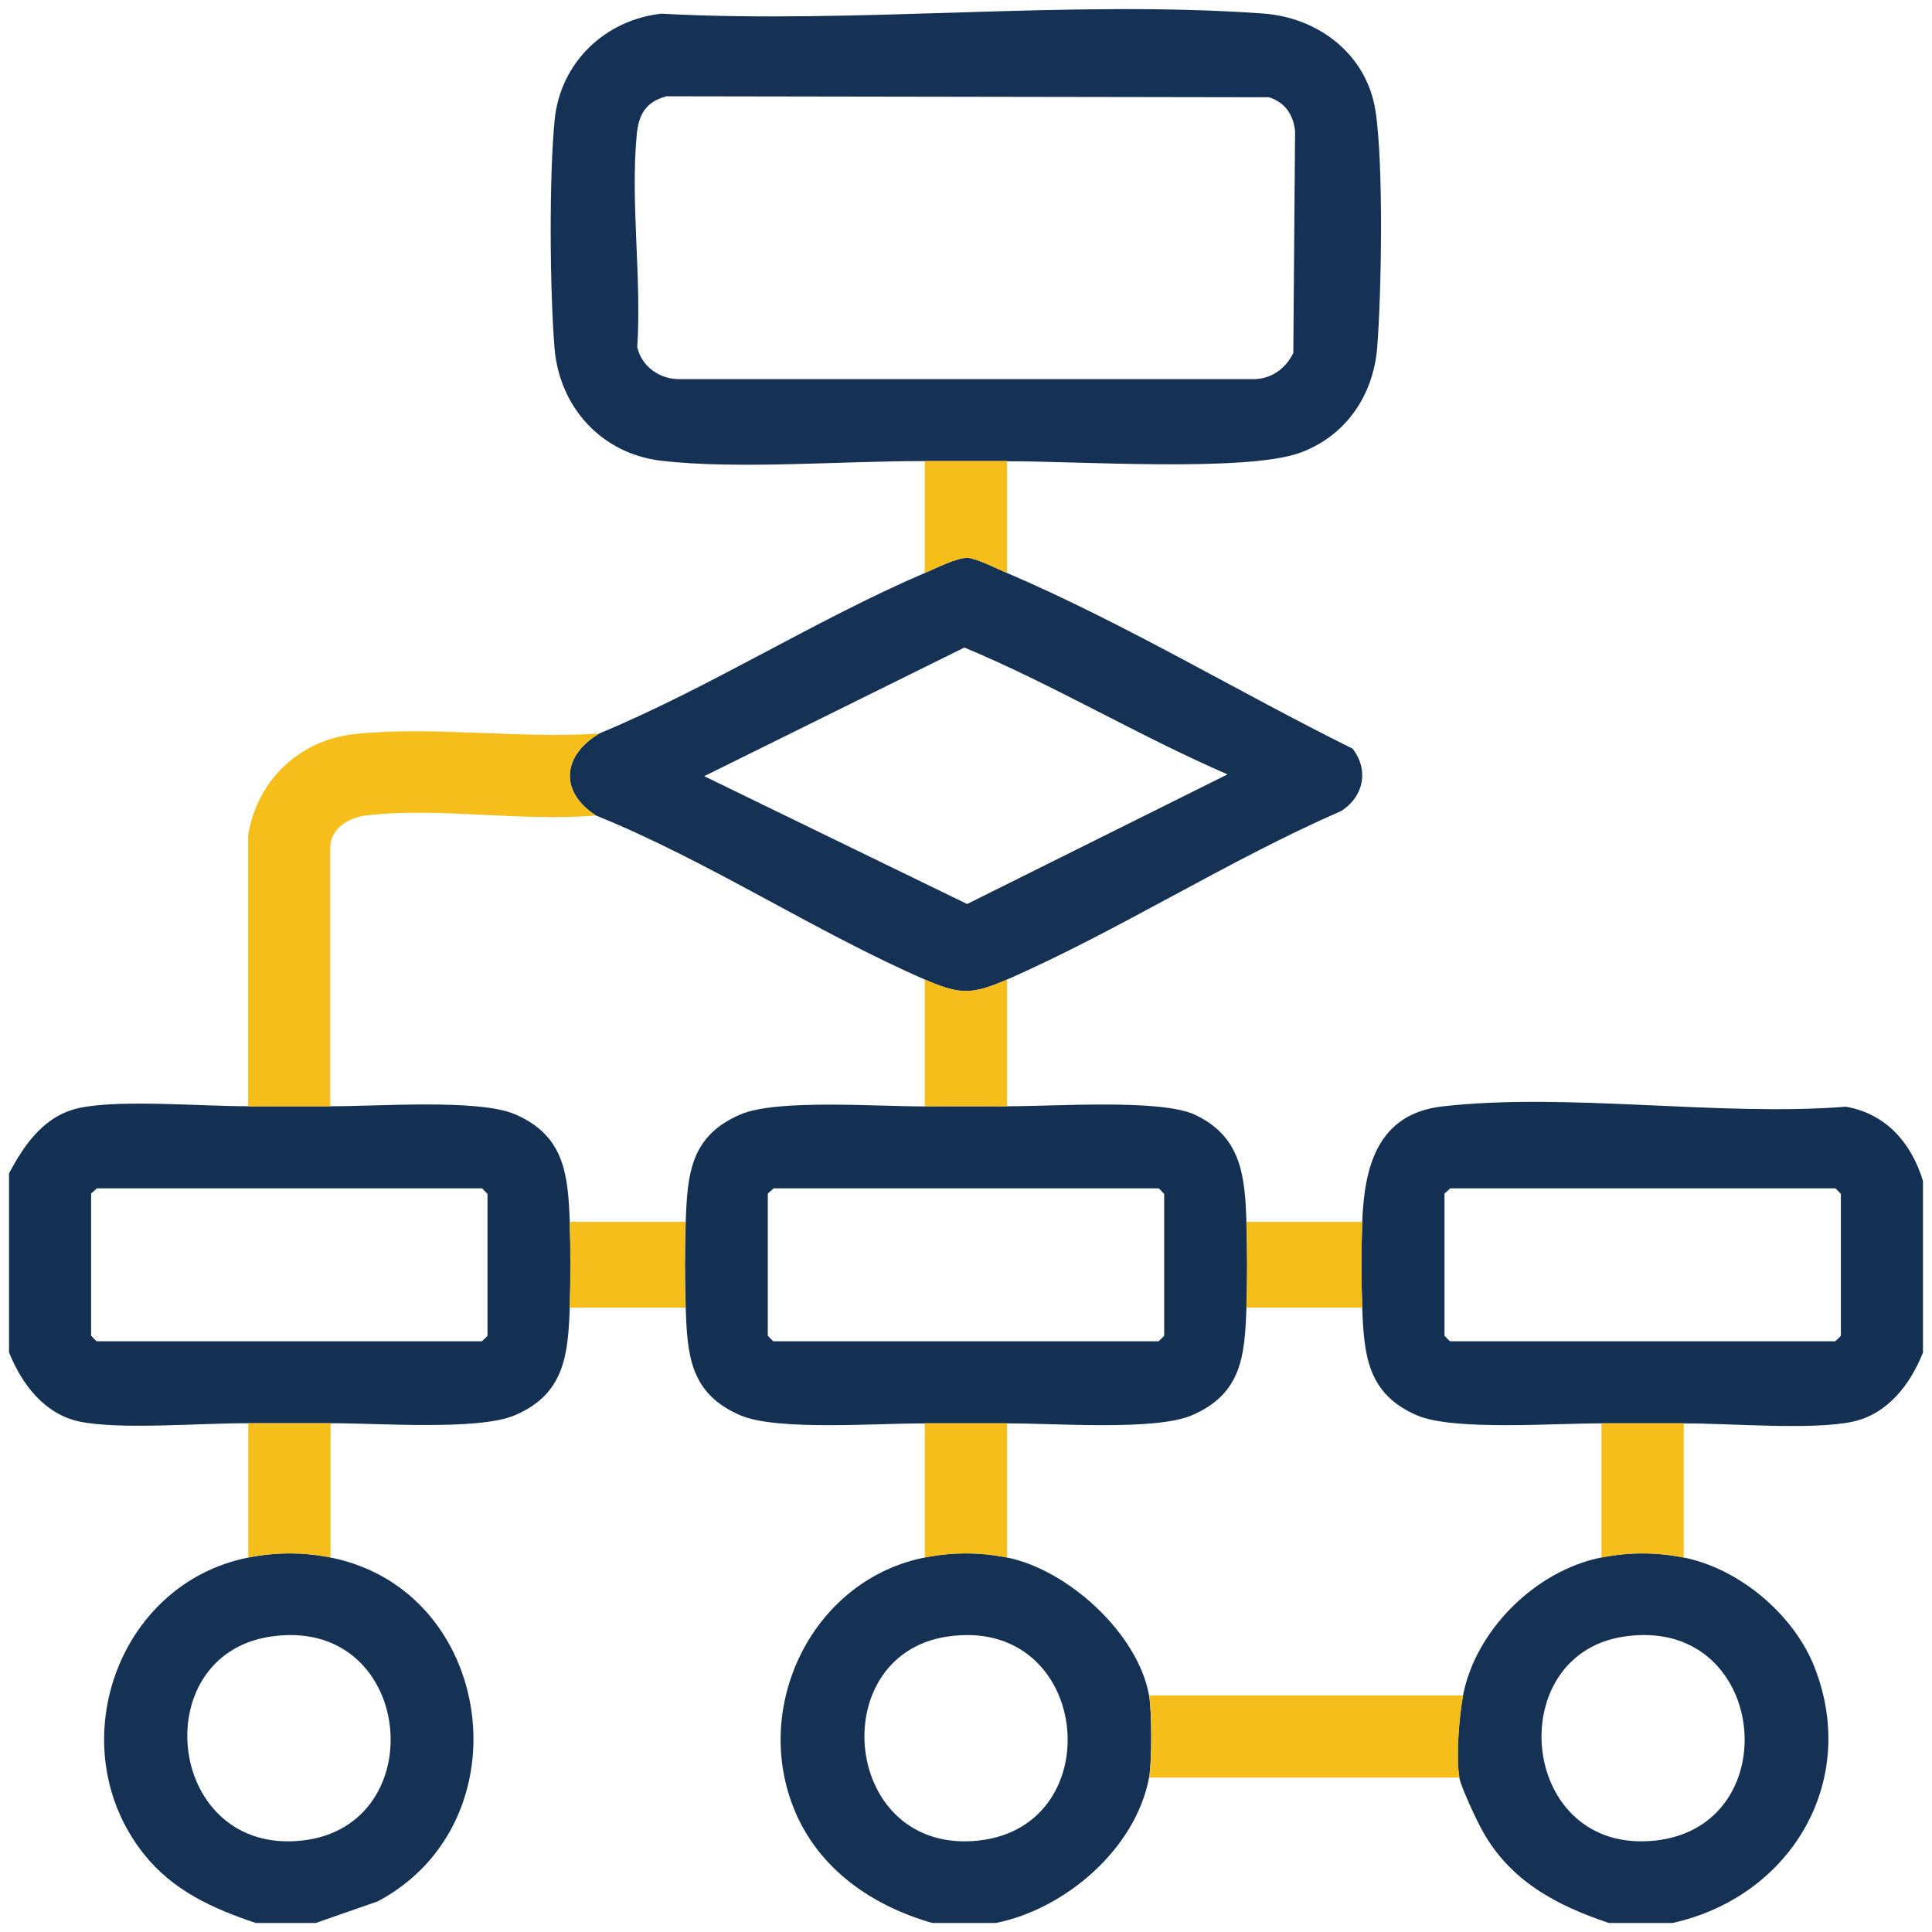
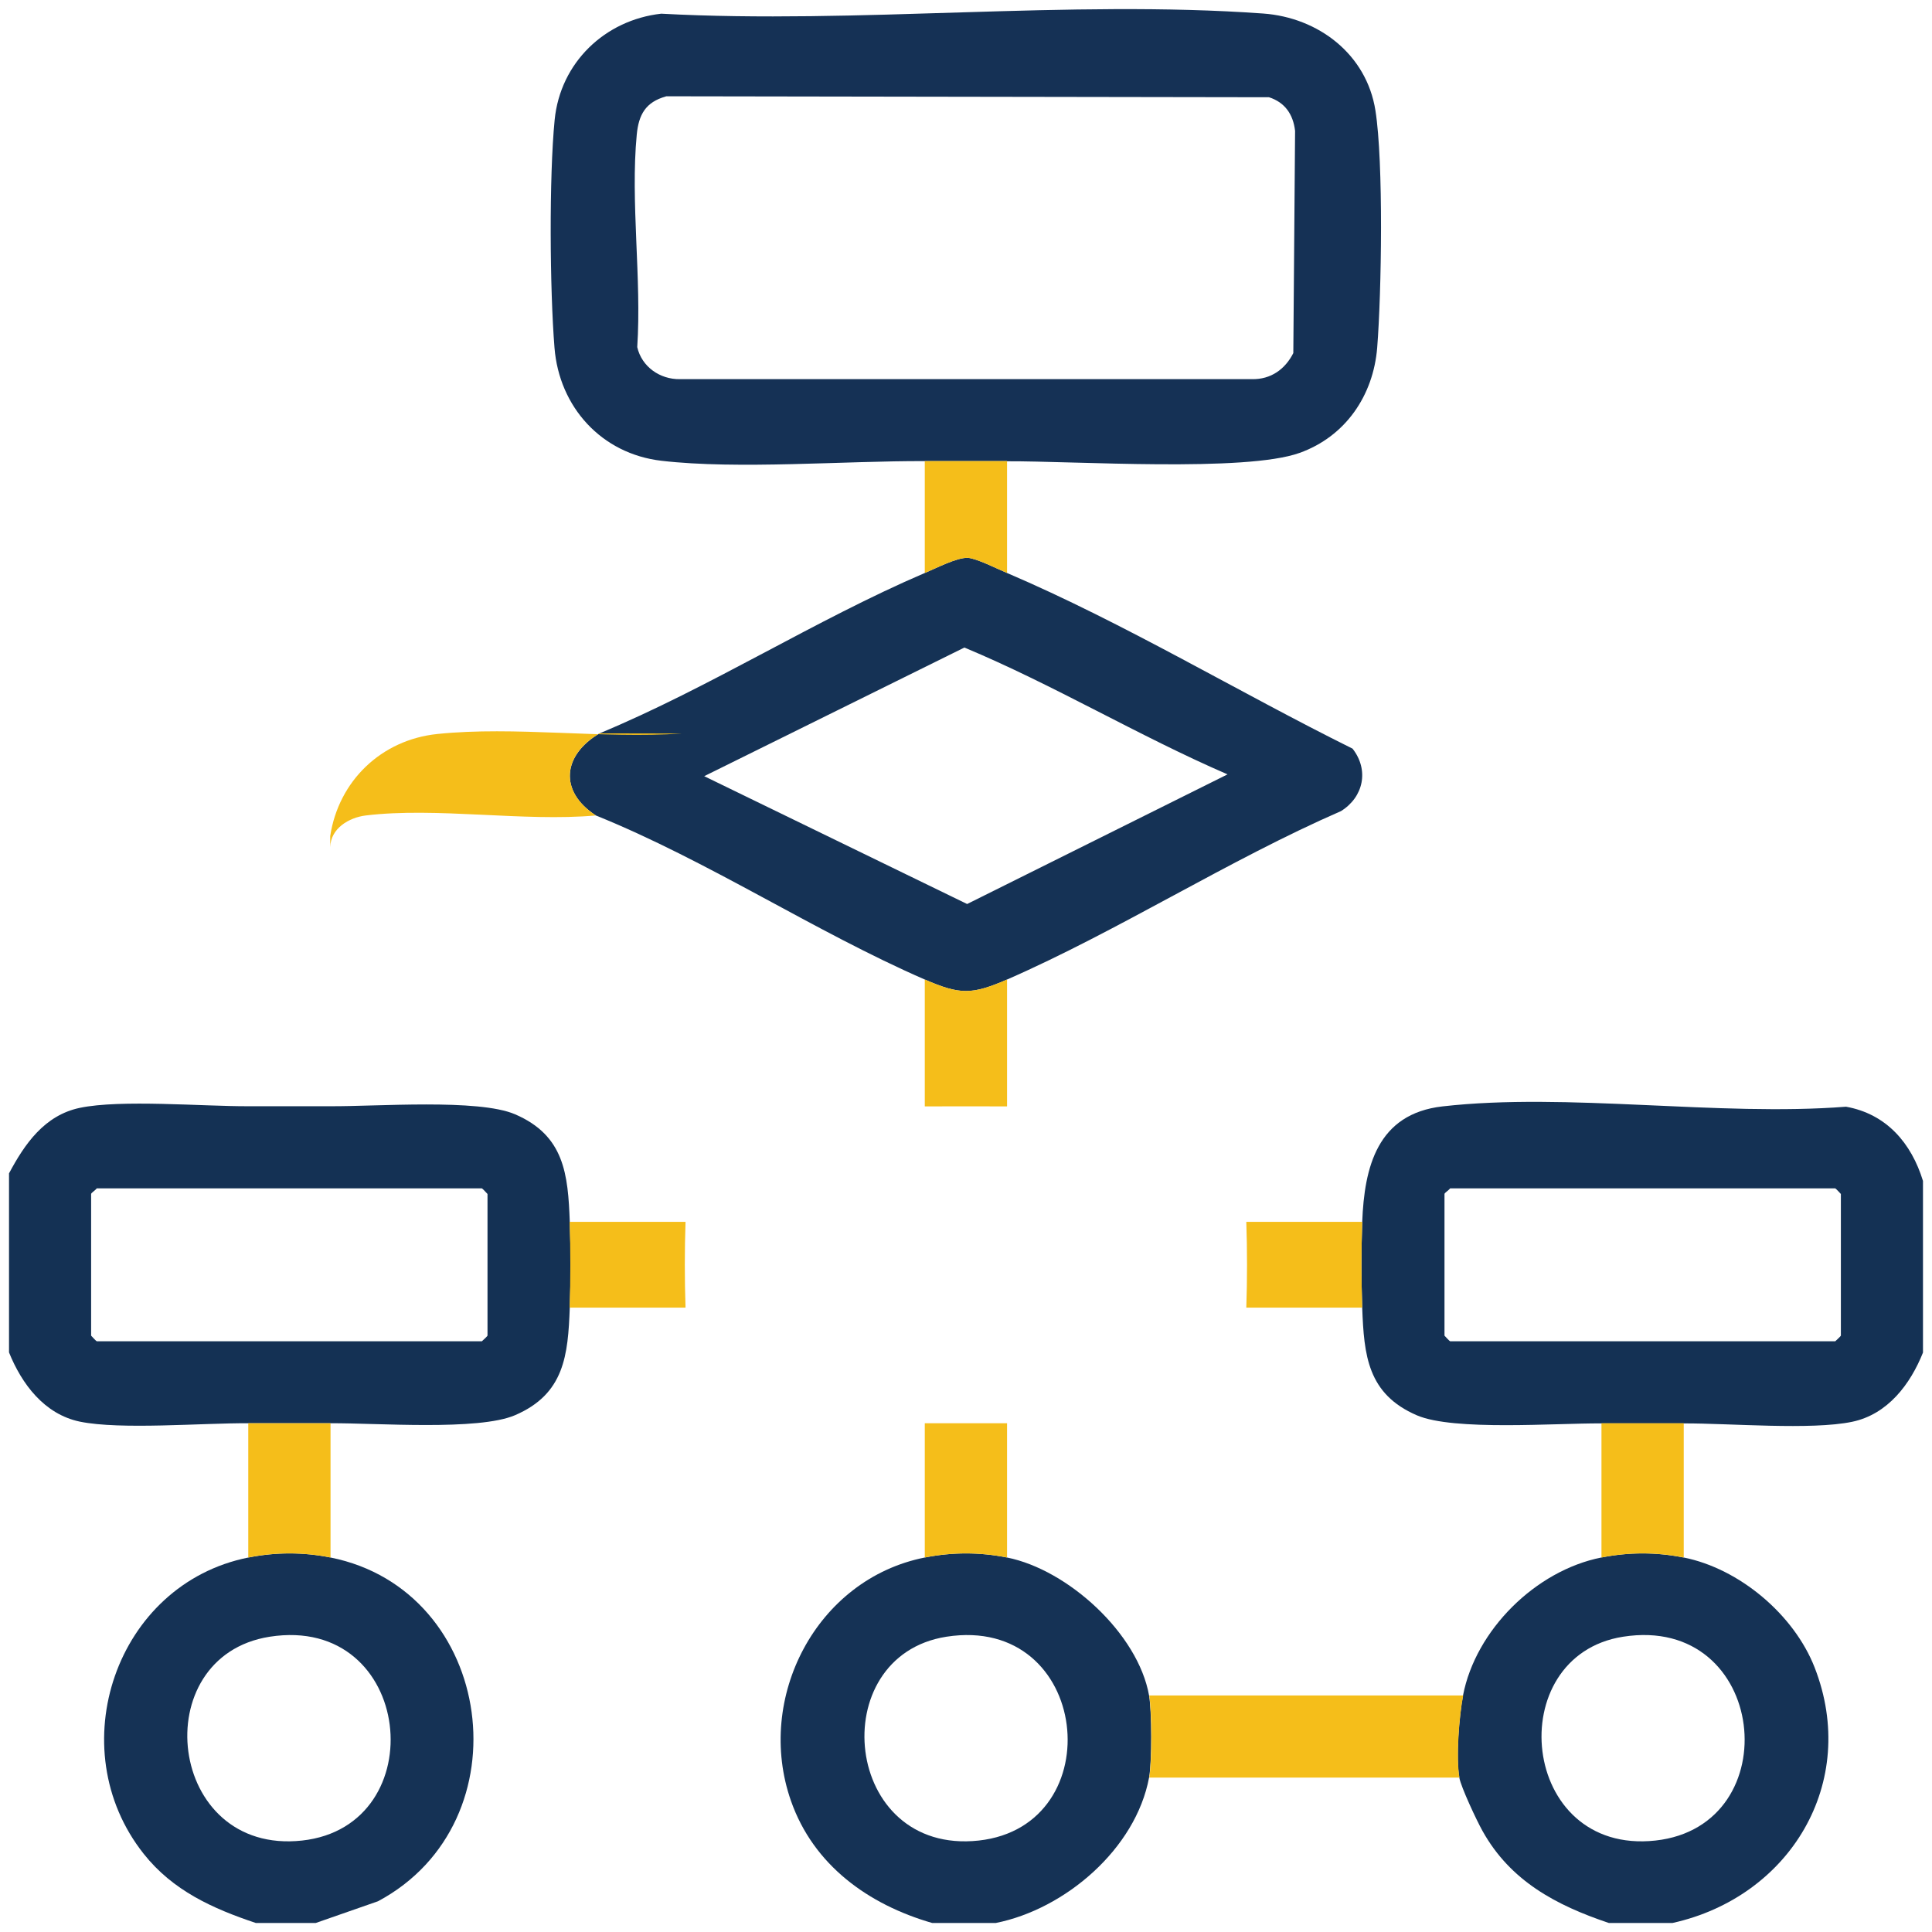
<svg xmlns="http://www.w3.org/2000/svg" id="Layer_1" data-name="Layer 1" viewBox="0 0 120 120">
  <defs>
    <style>
      .cls-1 {
        fill: #153255;
      }

      .cls-2 {
        fill: #f5be1a;
      }

      .cls-3 {
        fill: #153155;
      }

      .cls-4 {
        fill: #143154;
      }
    </style>
  </defs>
  <path class="cls-4" d="M15.42,68.71c1.7,0,3.41,0,5.11,0,2.84.02,9.18-.48,11.46.5,3.07,1.32,3.29,3.73,3.4,6.68.06,1.7.06,3.62,0,5.33-.11,2.96-.33,5.36-3.4,6.68-2.28.98-8.62.48-11.46.5-1.7,0-3.41,0-5.11,0-2.85-.02-7.93.42-10.46-.1-2.21-.46-3.61-2.34-4.4-4.3v-11.12c.97-1.82,2.2-3.61,4.4-4.07,2.54-.53,7.62-.09,10.46-.1ZM6.01,73.81c-.08.12-.35.28-.35.35v8.8s.32.35.35.35h23.92s.35-.32.35-.35v-8.8s-.32-.35-.35-.35H6.01Z" />
  <path class="cls-4" d="M119.44,73.35v10.66c-.78,1.96-2.19,3.84-4.4,4.3-2.54.53-7.62.09-10.46.1-1.7,0-3.41,0-5.11,0-2.84-.02-9.18.48-11.46-.5-3.07-1.32-3.29-3.73-3.4-6.68-.06-1.7-.06-3.62,0-5.33.13-3.4.93-6.72,4.99-7.18,7.75-.88,17.14.64,25.06.02,2.51.45,4.06,2.26,4.78,4.61ZM90.07,73.81c-.08.12-.35.28-.35.35v8.8s.32.35.35.35h23.92s.35-.32.35-.35v-8.8s-.32-.35-.35-.35h-23.92Z" />
  <path class="cls-1" d="M62.55,96.74c3.79.76,8.14,4.73,8.82,8.57.17.97.18,4.13,0,5.1-.83,4.43-5.21,8.17-9.52,9.03h-3.95c-3.96-1.14-7.37-3.59-8.77-7.58-2.24-6.38,1.56-13.78,8.31-15.12,1.72-.34,3.4-.34,5.11,0ZM58.78,101.66c-7.64,1.2-6.44,13.58,2.01,12.66,8.29-.91,6.95-14.06-2.01-12.66Z" />
  <path class="cls-1" d="M20.53,96.74c10.21,2.04,12.17,16.42,2.95,21.35l-3.87,1.35h-3.72c-2.69-.9-5.15-2.01-6.96-4.29-5.21-6.56-1.74-16.77,6.5-18.41,1.72-.34,3.4-.34,5.11,0ZM16.75,101.66c-7.75,1.22-6.39,13.58,2.01,12.66,8.24-.9,6.95-14.06-2.01-12.66Z" />
  <path class="cls-1" d="M104.58,96.74c3.46.69,6.85,3.55,8.13,6.83,2.79,7.15-1.54,14.26-8.83,15.87h-3.95c-3.28-1.1-6.12-2.61-7.85-5.72-.36-.64-1.33-2.71-1.44-3.31-.22-1.26-.01-3.81.23-5.1.78-4.06,4.51-7.76,8.59-8.57,1.72-.34,3.4-.34,5.11,0ZM100.81,101.66c-7.58,1.19-6.44,13.58,2.01,12.66,8.32-.91,6.97-14.07-2.01-12.66Z" />
  <path class="cls-3" d="M62.55,28.64c-1.7,0-3.41,0-5.11,0-4.96-.02-11.61.53-16.35-.02-3.73-.43-6.36-3.34-6.65-7.03-.29-3.62-.34-10.57.01-14.14s3.13-6.21,6.62-6.6c12.19.66,25.31-.88,37.39-.01,3.43.25,6.42,2.53,6.97,6.02.51,3.22.38,11.33.11,14.73-.24,2.98-1.97,5.52-4.82,6.54-3.37,1.21-13.95.5-18.18.52ZM41.36,5.99c-1.26.35-1.69,1.13-1.81,2.37-.4,4.16.31,8.97.03,13.2.28,1.22,1.41,2.01,2.65,1.99h35.54c1.16.02,2.05-.61,2.56-1.62l.11-13.8c-.12-1.03-.63-1.77-1.62-2.09l-37.45-.06Z" />
  <path class="cls-1" d="M62.55,35.59c7.32,3.13,14.34,7.38,21.46,10.91,1.04,1.33.68,3.01-.72,3.88-6.98,3.04-13.83,7.44-20.74,10.46-2.19.95-2.92.95-5.11,0-6.82-2.97-13.47-7.38-20.43-10.19-2.32-1.51-2.05-3.75.23-5.1,6.86-2.85,13.41-7.05,20.2-9.96.71-.3,2-.97,2.67-.94.52.02,1.85.69,2.44.94ZM76.25,48.1c-5.55-2.4-10.79-5.56-16.35-7.88l-16.16,7.99,16.33,7.94,16.17-8.05Z" />
-   <path class="cls-4" d="M57.45,68.71c1.7,0,3.41-.01,5.11,0,2.76.02,9.52-.48,11.66.53,2.92,1.37,3.1,3.86,3.2,6.66.06,1.71.06,3.61,0,5.33-.11,2.98-.28,5.34-3.4,6.68-2.28.98-8.62.48-11.46.5-1.7,0-3.41,0-5.11,0-2.84-.02-9.18.48-11.46-.5-3.12-1.34-3.3-3.7-3.4-6.68-.06-1.71-.06-3.61,0-5.33.11-2.98.28-5.34,3.4-6.68,2.28-.98,8.62-.48,11.46-.5ZM48.04,73.81c-.08.12-.35.28-.35.35v8.8s.32.35.35.35h23.92s.35-.32.35-.35v-8.8s-.32-.35-.35-.35h-23.92Z" />
-   <path class="cls-2" d="M37.24,45.55c-2.28,1.34-2.55,3.58-.23,5.1-4.49.4-9.9-.53-14.29,0-1.05.13-2.18.8-2.21,1.97v16.1c-1.69,0-3.4,0-5.1,0v-16.79c.52-3.42,3.17-5.98,6.65-6.34,4.8-.5,10.31.31,15.18-.03Z" />
+   <path class="cls-2" d="M37.24,45.55c-2.28,1.34-2.55,3.58-.23,5.1-4.49.4-9.9-.53-14.29,0-1.05.13-2.18.8-2.21,1.97v16.1v-16.79c.52-3.42,3.17-5.98,6.65-6.34,4.8-.5,10.31.31,15.18-.03Z" />
  <path class="cls-2" d="M84.61,75.89c-.06,1.7-.06,3.62,0,5.33h-7.2c.06-1.71.06-3.61,0-5.33h7.2Z" />
  <path class="cls-2" d="M62.55,60.84v7.88c-1.7-.01-3.41,0-5.11,0v-7.88c2.19.95,2.92.95,5.11,0Z" />
  <path class="cls-2" d="M62.55,28.64v6.95c-.59-.25-1.92-.92-2.44-.94-.67-.03-1.96.64-2.67.94v-6.95c1.7,0,3.41,0,5.11,0Z" />
  <path class="cls-2" d="M20.53,88.4v8.34c-1.71-.34-3.39-.34-5.11,0v-8.34c1.7,0,3.41,0,5.11,0Z" />
  <path class="cls-2" d="M62.55,88.4v8.34c-1.71-.34-3.39-.34-5.11,0v-8.34c1.7,0,3.41,0,5.11,0Z" />
  <path class="cls-2" d="M42.58,75.89c-.06,1.71-.06,3.61,0,5.33h-7.2c.06-1.7.06-3.62,0-5.33h7.2Z" />
  <path class="cls-2" d="M104.58,88.4v8.34c-1.71-.34-3.39-.34-5.11,0v-8.34c1.7,0,3.41,0,5.11,0Z" />
  <path class="cls-2" d="M90.88,105.31c-.25,1.29-.45,3.84-.23,5.1h-19.27c.18-.97.17-4.12,0-5.1h19.51Z" />
</svg>